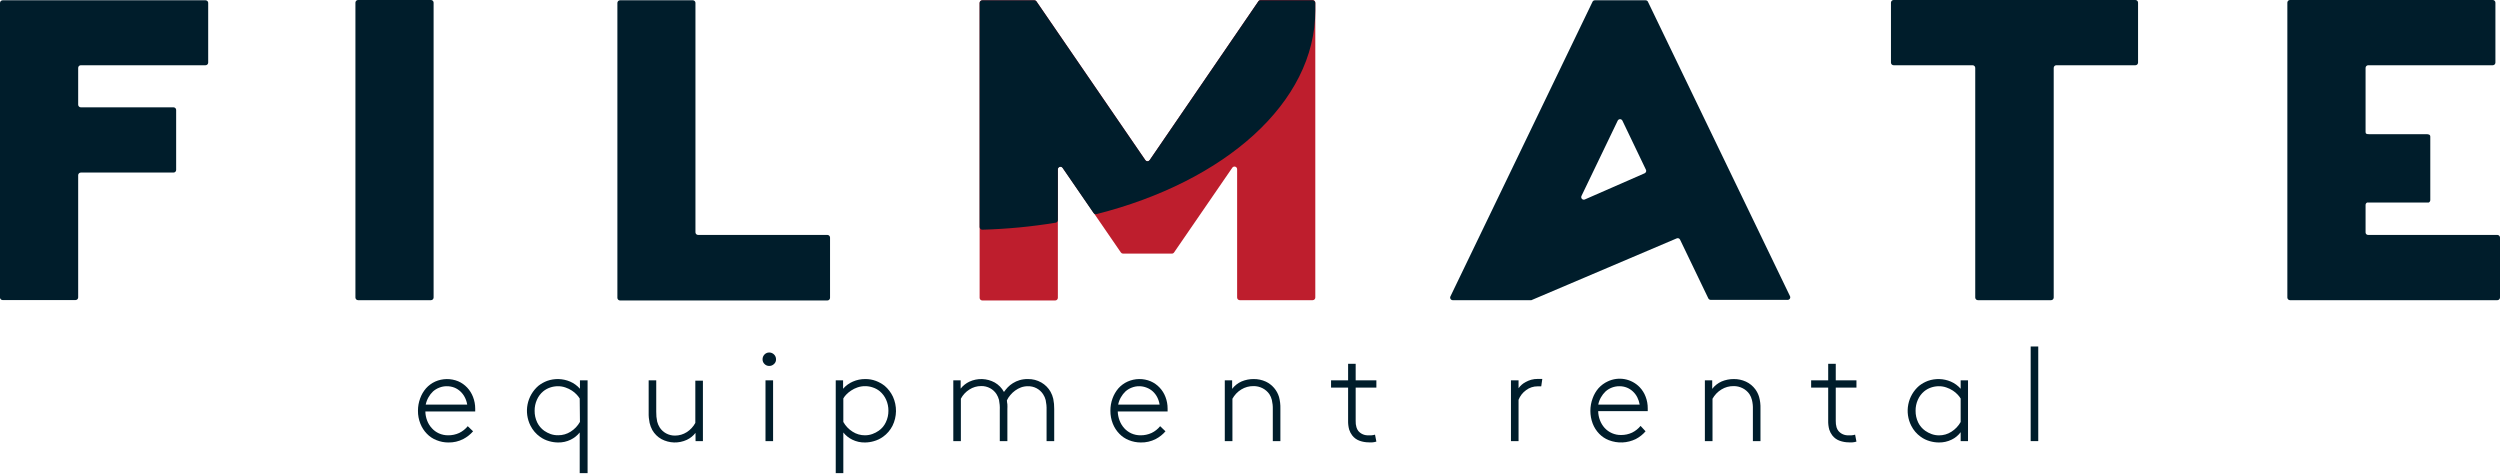
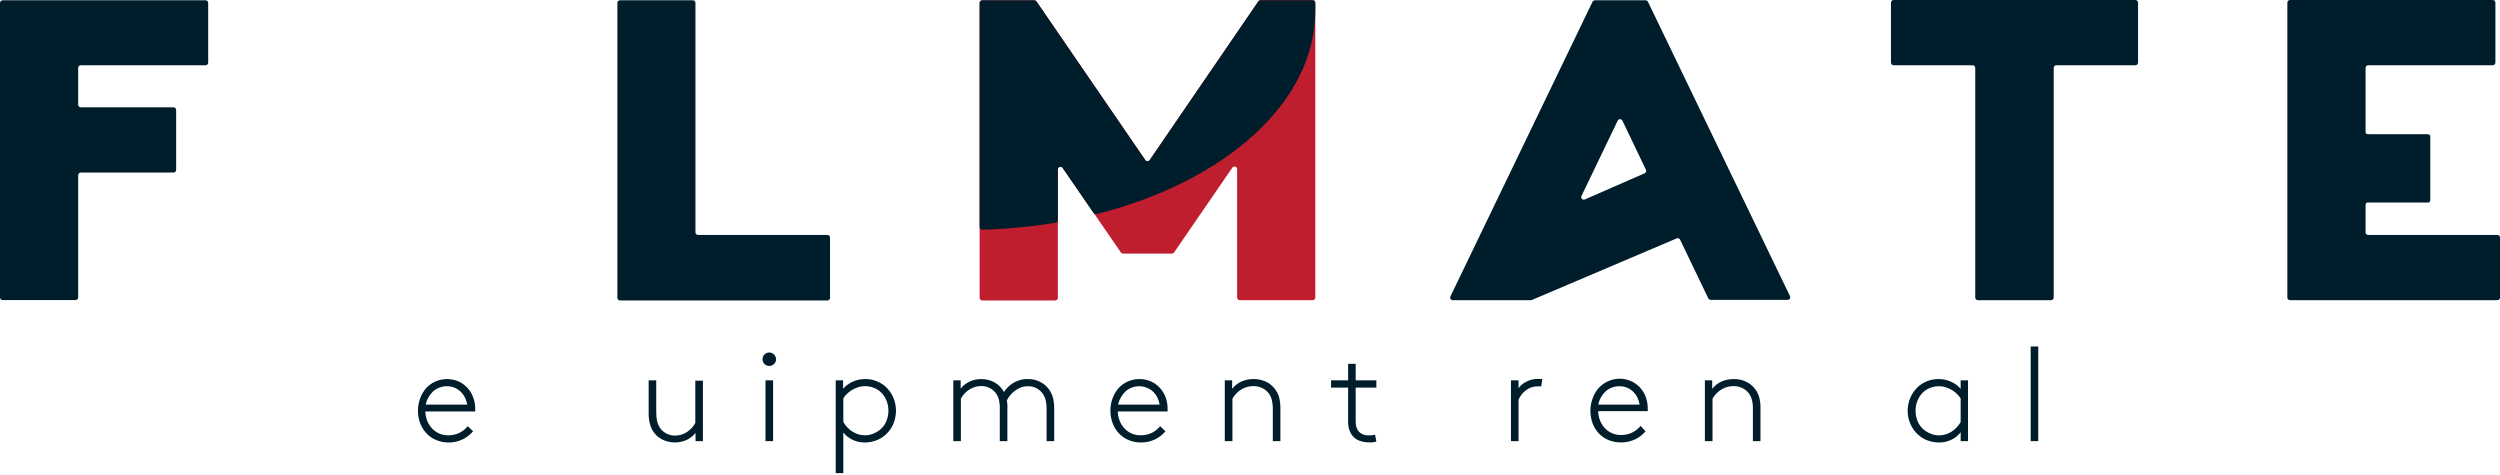
<svg xmlns="http://www.w3.org/2000/svg" width="200" height="38" viewBox="0 0 200 38" fill="none">
  <path d="M37.847 34.504C37.628 34.756 37.363 34.965 37.067 35.12C36.696 35.313 36.281 35.409 35.863 35.398C35.541 35.398 35.221 35.336 34.923 35.214C34.629 35.101 34.364 34.924 34.147 34.697C33.923 34.466 33.747 34.192 33.63 33.893C33.498 33.564 33.433 33.212 33.437 32.858C33.436 32.523 33.495 32.19 33.611 31.876C33.715 31.579 33.875 31.305 34.081 31.067C34.285 30.838 34.535 30.654 34.815 30.526C35.104 30.398 35.417 30.33 35.734 30.326C36.05 30.322 36.365 30.382 36.658 30.503C36.928 30.619 37.171 30.791 37.373 31.006C37.578 31.223 37.737 31.479 37.843 31.758C37.959 32.058 38.018 32.377 38.017 32.699V32.783C38.02 32.827 38.02 32.871 38.017 32.915H34.029C34.033 33.164 34.081 33.411 34.17 33.644C34.254 33.868 34.38 34.074 34.542 34.25C34.7 34.428 34.894 34.571 35.111 34.669C35.347 34.775 35.604 34.828 35.863 34.824C36.165 34.826 36.464 34.762 36.738 34.636C37.002 34.508 37.235 34.323 37.419 34.095L37.847 34.504ZM35.745 30.898C35.539 30.896 35.335 30.934 35.144 31.011C34.961 31.081 34.792 31.183 34.645 31.311C34.5 31.449 34.376 31.607 34.279 31.782C34.174 31.965 34.1 32.163 34.057 32.369H37.377C37.344 32.164 37.279 31.966 37.184 31.782C37.094 31.605 36.973 31.445 36.827 31.311C36.689 31.184 36.53 31.082 36.357 31.011C36.162 30.934 35.955 30.896 35.745 30.898Z" fill="#001D2B" />
-   <path d="M46.377 37.852V34.598C46.184 34.84 45.94 35.035 45.662 35.172C45.347 35.328 44.998 35.405 44.647 35.398C44.405 35.396 44.164 35.361 43.932 35.294C43.668 35.221 43.42 35.102 43.198 34.941C42.878 34.713 42.618 34.409 42.441 34.057C42.174 33.531 42.091 32.931 42.205 32.352C42.32 31.774 42.624 31.25 43.071 30.865C43.284 30.698 43.52 30.565 43.772 30.47C44.369 30.258 45.023 30.278 45.606 30.526C45.908 30.656 46.178 30.852 46.396 31.1V30.427H47.007V37.852H46.377ZM46.377 31.88C46.307 31.769 46.227 31.665 46.137 31.57C46.024 31.448 45.896 31.341 45.756 31.25C45.597 31.146 45.425 31.062 45.244 31.001C45.046 30.93 44.838 30.895 44.628 30.898C44.418 30.898 44.21 30.933 44.012 31.001C43.808 31.069 43.618 31.174 43.452 31.311C43.237 31.492 43.066 31.721 42.954 31.979C42.83 32.255 42.767 32.556 42.77 32.858C42.766 33.184 42.837 33.505 42.977 33.799C43.106 34.063 43.298 34.291 43.537 34.462C43.696 34.571 43.868 34.659 44.05 34.725C44.245 34.792 44.45 34.824 44.656 34.819C45.009 34.823 45.356 34.723 45.653 34.532C45.962 34.338 46.217 34.07 46.396 33.752L46.377 31.88Z" fill="#001D2B" />
  <path d="M55.64 34.631C55.456 34.868 55.22 35.058 54.949 35.186C54.629 35.334 54.279 35.406 53.927 35.397C53.574 35.387 53.229 35.295 52.918 35.13C52.609 34.958 52.353 34.704 52.179 34.396C52.085 34.218 52.014 34.028 51.968 33.832C51.912 33.564 51.886 33.291 51.893 33.018V30.427H52.499V32.938C52.493 33.204 52.519 33.469 52.574 33.728C52.617 33.895 52.685 34.053 52.777 34.199C52.904 34.395 53.079 34.557 53.284 34.669C53.505 34.789 53.753 34.851 54.004 34.847C54.337 34.847 54.664 34.751 54.944 34.57C55.231 34.387 55.466 34.132 55.626 33.832V30.451H56.233V35.289H55.645L55.64 34.631Z" fill="#001D2B" />
  <path d="M61.005 28.744C61.004 28.673 61.017 28.602 61.044 28.536C61.071 28.469 61.11 28.409 61.16 28.358C61.209 28.308 61.267 28.267 61.332 28.24C61.397 28.212 61.466 28.198 61.537 28.199C61.608 28.198 61.679 28.212 61.745 28.24C61.812 28.267 61.872 28.308 61.922 28.358C61.974 28.408 62.015 28.468 62.042 28.535C62.07 28.601 62.083 28.672 62.082 28.744C62.086 28.815 62.073 28.885 62.045 28.95C62.017 29.015 61.975 29.074 61.922 29.12C61.871 29.17 61.811 29.21 61.745 29.237C61.679 29.263 61.608 29.276 61.537 29.275C61.467 29.277 61.397 29.263 61.333 29.237C61.268 29.21 61.209 29.17 61.16 29.12C61.11 29.072 61.069 29.014 61.043 28.949C61.016 28.884 61.003 28.814 61.005 28.744ZM61.24 30.427H61.847V35.289H61.24V30.427Z" fill="#001D2B" />
  <path d="M66.859 37.852V30.427H67.447V31.1C67.662 30.851 67.931 30.655 68.233 30.526C68.545 30.389 68.883 30.32 69.225 30.324C69.512 30.321 69.797 30.37 70.066 30.47C70.32 30.565 70.558 30.698 70.772 30.865C71.052 31.104 71.278 31.401 71.435 31.735C71.601 32.1 71.684 32.498 71.679 32.9C71.673 33.301 71.579 33.697 71.402 34.057C71.225 34.409 70.965 34.713 70.645 34.941C70.421 35.102 70.171 35.221 69.906 35.294C69.676 35.362 69.437 35.397 69.196 35.398C68.845 35.405 68.496 35.328 68.181 35.172C67.903 35.037 67.658 34.84 67.466 34.598V37.852H66.859ZM67.466 33.757C67.644 34.075 67.899 34.344 68.209 34.537C68.506 34.728 68.853 34.828 69.206 34.824C69.406 34.823 69.605 34.788 69.794 34.72C69.974 34.656 70.144 34.567 70.301 34.457C70.543 34.289 70.735 34.06 70.861 33.794C71.005 33.502 71.077 33.179 71.073 32.854C71.076 32.551 71.013 32.251 70.889 31.974C70.775 31.717 70.605 31.489 70.391 31.307C70.224 31.168 70.033 31.063 69.826 30.996C69.63 30.927 69.423 30.892 69.215 30.893C69.002 30.89 68.79 30.925 68.59 30.996C68.412 31.057 68.243 31.141 68.087 31.246C67.947 31.337 67.817 31.445 67.701 31.565C67.61 31.658 67.531 31.762 67.466 31.876V33.757Z" fill="#001D2B" />
  <path d="M76.852 31.09C77.037 30.854 77.276 30.664 77.547 30.535C77.867 30.386 78.218 30.314 78.571 30.325C78.924 30.337 79.269 30.431 79.579 30.601C79.891 30.779 80.147 31.041 80.317 31.358C80.408 31.228 80.509 31.104 80.618 30.987C80.741 30.859 80.88 30.747 81.032 30.653C81.197 30.55 81.376 30.469 81.563 30.413C81.778 30.351 82.002 30.32 82.226 30.324C82.605 30.316 82.979 30.412 83.308 30.601C83.616 30.778 83.871 31.035 84.046 31.344C84.144 31.521 84.217 31.711 84.262 31.909C84.316 32.176 84.341 32.449 84.337 32.722V35.289H83.726V32.797C83.734 32.532 83.71 32.267 83.655 32.007C83.613 31.84 83.543 31.681 83.448 31.537C83.317 31.335 83.135 31.17 82.921 31.058C82.707 30.946 82.468 30.891 82.226 30.898C82.04 30.897 81.856 30.929 81.68 30.992C81.513 31.055 81.355 31.141 81.21 31.246C81.069 31.348 80.941 31.468 80.829 31.603C80.718 31.73 80.624 31.873 80.552 32.026C80.552 32.13 80.576 32.233 80.59 32.346C80.604 32.459 80.59 32.586 80.59 32.722V35.289H79.983V32.797C79.995 32.529 79.974 32.261 79.922 31.998C79.879 31.832 79.811 31.673 79.72 31.528C79.592 31.331 79.418 31.17 79.212 31.058C78.991 30.938 78.743 30.878 78.493 30.884C78.159 30.884 77.832 30.98 77.552 31.161C77.264 31.341 77.029 31.594 76.87 31.895V35.289H76.264V30.427H76.852V31.09Z" fill="#001D2B" />
  <path d="M93.238 34.504C93.022 34.757 92.758 34.967 92.463 35.12C92.09 35.313 91.674 35.409 91.254 35.398C90.932 35.397 90.612 35.335 90.314 35.214C90.022 35.1 89.759 34.923 89.543 34.697C89.319 34.466 89.143 34.192 89.025 33.893C88.894 33.564 88.829 33.212 88.832 32.858C88.83 32.523 88.887 32.191 89.002 31.876C89.108 31.58 89.268 31.306 89.472 31.067C89.677 30.837 89.929 30.652 90.21 30.526C90.5 30.397 90.812 30.328 91.129 30.324C91.446 30.32 91.761 30.381 92.053 30.503C92.323 30.621 92.566 30.792 92.768 31.006C92.973 31.223 93.133 31.479 93.238 31.758C93.353 32.058 93.411 32.377 93.408 32.699V32.783C93.408 32.821 93.408 32.863 93.408 32.915H89.42C89.428 33.164 89.477 33.411 89.566 33.644C89.651 33.866 89.775 34.072 89.933 34.25C90.092 34.427 90.286 34.569 90.502 34.669C90.738 34.775 90.995 34.828 91.254 34.824C91.556 34.826 91.855 34.762 92.129 34.636C92.394 34.509 92.627 34.324 92.811 34.095L93.238 34.504ZM91.136 30.898C90.93 30.896 90.726 30.935 90.535 31.011C90.353 31.081 90.186 31.183 90.041 31.311C89.896 31.449 89.772 31.607 89.674 31.782C89.568 31.964 89.493 32.162 89.453 32.369H92.768C92.737 32.165 92.674 31.966 92.58 31.782C92.49 31.605 92.369 31.445 92.223 31.311C92.078 31.181 91.911 31.079 91.729 31.011C91.54 30.936 91.339 30.897 91.136 30.898Z" fill="#001D2B" />
  <path d="M98.571 31.109C98.768 30.852 99.027 30.648 99.323 30.517C99.628 30.388 99.956 30.322 100.287 30.324C100.626 30.319 100.961 30.39 101.27 30.531C101.521 30.651 101.744 30.822 101.926 31.033C102.107 31.245 102.242 31.492 102.323 31.758C102.404 32.065 102.44 32.382 102.431 32.699V35.289H101.824V32.741C101.831 32.491 101.805 32.241 101.749 31.998C101.708 31.831 101.64 31.672 101.547 31.528C101.407 31.33 101.222 31.169 101.006 31.058C100.781 30.943 100.531 30.884 100.277 30.888C99.934 30.884 99.597 30.977 99.304 31.156C99.007 31.338 98.762 31.594 98.594 31.899V35.289H97.983V30.427H98.571V31.109Z" fill="#001D2B" />
  <path d="M110.11 31.006H108.454V33.672C108.447 33.843 108.468 34.015 108.516 34.18C108.547 34.288 108.598 34.39 108.666 34.481C108.766 34.596 108.892 34.688 109.033 34.747C109.174 34.807 109.327 34.833 109.479 34.824H109.724C109.818 34.818 109.911 34.801 110.001 34.772L110.11 35.327C110.012 35.358 109.911 35.379 109.809 35.388C109.699 35.397 109.589 35.397 109.479 35.388C109.241 35.386 109.004 35.344 108.779 35.266C108.54 35.183 108.331 35.033 108.177 34.833C108.069 34.692 107.986 34.533 107.932 34.363C107.87 34.13 107.841 33.889 107.848 33.648V31.006H106.484V30.427H107.848V29.106H108.454V30.427H110.11V31.006Z" fill="#001D2B" />
  <path d="M123.299 30.907H123.007C122.677 30.905 122.355 31.011 122.091 31.208C121.818 31.403 121.607 31.672 121.484 31.984V35.289H120.877V30.427H121.484V31.058C121.634 30.849 121.83 30.678 122.058 30.559C122.196 30.484 122.343 30.424 122.495 30.38C122.667 30.334 122.844 30.311 123.022 30.314H123.205C123.264 30.31 123.324 30.31 123.384 30.314L123.299 30.907Z" fill="#001D2B" />
  <path d="M131.645 34.504C131.429 34.757 131.165 34.967 130.869 35.12C130.535 35.285 130.17 35.379 129.798 35.395C129.425 35.411 129.054 35.35 128.706 35.214C128.413 35.101 128.148 34.924 127.931 34.697C127.705 34.462 127.529 34.183 127.413 33.879C127.169 33.228 127.169 32.512 127.413 31.861C127.518 31.565 127.677 31.291 127.884 31.053C128.091 30.825 128.342 30.641 128.622 30.512C129.043 30.311 129.518 30.249 129.977 30.333C130.436 30.418 130.857 30.645 131.18 30.982C131.385 31.199 131.545 31.455 131.65 31.735C131.765 32.035 131.823 32.354 131.819 32.675V32.76C131.823 32.803 131.823 32.847 131.819 32.891H127.855C127.859 33.141 127.907 33.387 127.996 33.62C128.081 33.843 128.205 34.048 128.363 34.227C128.53 34.411 128.735 34.558 128.964 34.657C129.193 34.756 129.44 34.805 129.689 34.8C129.991 34.803 130.29 34.738 130.564 34.612C130.827 34.483 131.06 34.299 131.246 34.072L131.645 34.504ZM129.548 30.898C129.143 30.896 128.752 31.044 128.448 31.311C128.303 31.449 128.179 31.607 128.081 31.782C127.975 31.964 127.9 32.162 127.86 32.369H131.175C131.14 32.165 131.075 31.967 130.982 31.782C130.892 31.605 130.771 31.445 130.625 31.311C130.487 31.184 130.328 31.082 130.155 31.011C129.962 30.934 129.756 30.895 129.548 30.898Z" fill="#001D2B" />
  <path d="M136.977 31.109C137.175 30.852 137.434 30.648 137.73 30.517C138.035 30.389 138.363 30.323 138.694 30.324C139.033 30.319 139.368 30.39 139.676 30.531C139.973 30.669 140.23 30.879 140.424 31.142C140.561 31.328 140.664 31.537 140.73 31.758C140.813 32.064 140.849 32.381 140.838 32.699V35.289H140.231V32.741C140.24 32.491 140.215 32.241 140.156 31.998C140.115 31.831 140.047 31.672 139.954 31.528C139.815 31.329 139.629 31.167 139.413 31.058C139.188 30.943 138.937 30.884 138.684 30.888C138.343 30.884 138.007 30.977 137.716 31.156C137.417 31.338 137.171 31.594 137.001 31.899V35.289H136.39V30.427H136.977V31.109Z" fill="#001D2B" />
-   <path d="M148.516 31.006H146.861V33.672C146.857 33.843 146.877 34.014 146.922 34.18C146.954 34.289 147.007 34.392 147.078 34.481C147.177 34.596 147.301 34.688 147.442 34.747C147.582 34.807 147.734 34.833 147.886 34.824H148.131C148.225 34.819 148.318 34.801 148.408 34.772L148.516 35.327C148.419 35.358 148.318 35.379 148.216 35.388C148.106 35.397 147.996 35.397 147.886 35.388C147.649 35.386 147.414 35.344 147.19 35.266C146.95 35.185 146.739 35.034 146.584 34.833C146.476 34.692 146.393 34.533 146.339 34.363C146.277 34.13 146.248 33.889 146.255 33.648V31.006H144.891V30.427H146.255V29.106H146.861V30.427H148.516V31.006Z" fill="#001D2B" />
  <path d="M156.853 35.289V34.575C156.665 34.83 156.416 35.035 156.129 35.172C155.81 35.327 155.459 35.405 155.104 35.398C154.862 35.396 154.622 35.361 154.389 35.294C154.126 35.221 153.877 35.102 153.656 34.941C153.335 34.713 153.076 34.409 152.899 34.057C152.632 33.531 152.549 32.931 152.663 32.352C152.777 31.774 153.082 31.25 153.529 30.865C153.741 30.698 153.977 30.565 154.23 30.47C154.826 30.258 155.481 30.278 156.063 30.526C156.366 30.656 156.636 30.852 156.853 31.1V30.427H157.441V35.289H156.853ZM156.853 31.88C156.784 31.769 156.704 31.665 156.614 31.57C156.5 31.448 156.372 31.341 156.233 31.25C156.073 31.146 155.901 31.062 155.72 31.001C155.523 30.93 155.314 30.895 155.104 30.898C154.895 30.898 154.686 30.933 154.488 31.001C154.284 31.069 154.094 31.174 153.929 31.311C153.713 31.492 153.542 31.721 153.43 31.979C153.306 32.255 153.243 32.556 153.247 32.858C153.243 33.184 153.313 33.505 153.454 33.799C153.582 34.064 153.777 34.292 154.018 34.462C154.175 34.572 154.346 34.66 154.526 34.725C154.714 34.793 154.913 34.828 155.114 34.829C155.467 34.832 155.813 34.733 156.11 34.542C156.419 34.347 156.674 34.079 156.853 33.761V31.88Z" fill="#001D2B" />
  <path d="M162.454 27.719H163.06V35.289H162.454V27.719Z" fill="#001D2B" />
  <path d="M91.626 12.809L82.917 0.113C82.897 0.085 82.871 0.062 82.841 0.047C82.811 0.031 82.777 0.023 82.743 0.023H78.582C78.526 0.023 78.472 0.046 78.432 0.085C78.392 0.125 78.37 0.179 78.37 0.235V23.826C78.37 23.882 78.392 23.936 78.432 23.975C78.472 24.015 78.526 24.037 78.582 24.037H84.417C84.473 24.037 84.527 24.015 84.567 23.975C84.606 23.936 84.629 23.882 84.629 23.826V13.533C84.627 13.488 84.641 13.443 84.667 13.406C84.694 13.37 84.731 13.343 84.775 13.329C84.818 13.316 84.864 13.317 84.907 13.333C84.949 13.348 84.985 13.377 85.01 13.415L89.669 20.196C89.689 20.224 89.715 20.247 89.745 20.264C89.775 20.28 89.809 20.289 89.843 20.29H93.751C93.785 20.289 93.819 20.281 93.85 20.264C93.88 20.248 93.906 20.224 93.925 20.196L98.585 13.415C98.61 13.378 98.647 13.35 98.689 13.336C98.731 13.321 98.778 13.32 98.82 13.333C98.863 13.346 98.901 13.373 98.928 13.409C98.955 13.444 98.97 13.488 98.97 13.533V23.802C98.97 23.858 98.993 23.912 99.032 23.952C99.072 23.991 99.126 24.014 99.182 24.014H105.012C105.069 24.014 105.122 23.991 105.162 23.952C105.202 23.912 105.224 23.858 105.224 23.802V0.212C105.224 0.155 105.202 0.102 105.162 0.062C105.122 0.022 105.069 -2.7903e-05 105.012 -2.7903e-05H100.856C100.822 -0.001 100.788 0.007 100.758 0.023C100.727 0.038 100.701 0.061 100.682 0.089L91.974 12.809C91.954 12.837 91.928 12.86 91.898 12.876C91.867 12.891 91.834 12.9 91.799 12.9C91.765 12.9 91.732 12.891 91.701 12.876C91.671 12.86 91.645 12.837 91.626 12.809Z" fill="#BE1E2D" />
  <path d="M0.212 24.004H6.047C6.102 24.003 6.155 23.98 6.194 23.941C6.232 23.901 6.254 23.848 6.254 23.793V14.017C6.254 13.961 6.276 13.907 6.316 13.867C6.355 13.828 6.409 13.805 6.465 13.805H13.881C13.936 13.805 13.989 13.784 14.029 13.745C14.068 13.706 14.091 13.654 14.092 13.598V8.798C14.092 8.742 14.07 8.688 14.03 8.648C13.991 8.608 13.937 8.586 13.881 8.586H6.465C6.409 8.586 6.355 8.564 6.316 8.524C6.276 8.484 6.254 8.431 6.254 8.374V5.431C6.254 5.375 6.276 5.321 6.316 5.281C6.355 5.242 6.409 5.219 6.465 5.219H16.443C16.499 5.219 16.552 5.198 16.591 5.159C16.631 5.12 16.654 5.068 16.655 5.012V0.212C16.649 0.16 16.624 0.112 16.585 0.077C16.546 0.042 16.496 0.023 16.443 0.023H0.212C0.155 0.023 0.102 0.046 0.062 0.085C0.022 0.125 0 0.179 0 0.235V23.826C0.008 23.876 0.034 23.922 0.073 23.954C0.111 23.987 0.161 24.005 0.212 24.004Z" fill="#001D2B" />
-   <path d="M34.476 -2.73133e-05H28.645C28.529 -2.73133e-05 28.434 0.095 28.434 0.212V23.802C28.434 23.919 28.529 24.014 28.645 24.014H34.476C34.593 24.014 34.688 23.919 34.688 23.802V0.212C34.688 0.095 34.593 -2.73133e-05 34.476 -2.73133e-05Z" fill="#001D2B" />
  <path d="M55.438 0.023H49.603C49.547 0.023 49.493 0.046 49.453 0.085C49.413 0.125 49.391 0.179 49.391 0.235V23.826C49.391 23.882 49.413 23.936 49.453 23.975C49.493 24.015 49.547 24.037 49.603 24.037H66.192C66.248 24.037 66.302 24.015 66.341 23.975C66.381 23.936 66.403 23.882 66.403 23.826V19.001C66.402 18.946 66.379 18.893 66.34 18.855C66.3 18.816 66.247 18.794 66.192 18.794H55.847C55.791 18.794 55.737 18.772 55.697 18.732C55.658 18.693 55.636 18.639 55.636 18.583V0.212C55.63 0.162 55.607 0.116 55.571 0.081C55.535 0.047 55.488 0.027 55.438 0.023Z" fill="#001D2B" />
  <path d="M127.413 0.118L116.034 23.713C116.018 23.745 116.01 23.78 116.012 23.816C116.013 23.852 116.024 23.886 116.043 23.916C116.062 23.947 116.088 23.972 116.12 23.989C116.151 24.006 116.187 24.014 116.222 24.014H122.509L134.133 19.072C134.182 19.049 134.238 19.047 134.289 19.065C134.34 19.084 134.382 19.122 134.405 19.171L136.667 23.873C136.685 23.907 136.712 23.937 136.745 23.957C136.778 23.978 136.816 23.989 136.855 23.99H143.01C143.046 23.991 143.081 23.982 143.113 23.965C143.144 23.948 143.171 23.923 143.19 23.893C143.209 23.863 143.219 23.828 143.221 23.792C143.222 23.757 143.215 23.721 143.198 23.689L131.824 0.118C131.804 0.088 131.777 0.065 131.746 0.048C131.715 0.032 131.68 0.023 131.645 0.023H127.606C127.569 0.021 127.531 0.028 127.497 0.045C127.463 0.061 127.435 0.086 127.413 0.118ZM131.584 13.857L126.793 15.954C126.754 15.973 126.71 15.979 126.667 15.971C126.624 15.963 126.585 15.943 126.555 15.911C126.525 15.88 126.505 15.84 126.499 15.797C126.493 15.754 126.5 15.711 126.52 15.672L129.416 9.653C129.433 9.617 129.459 9.587 129.493 9.566C129.526 9.544 129.565 9.533 129.605 9.533C129.644 9.533 129.683 9.544 129.716 9.566C129.75 9.587 129.776 9.617 129.793 9.653L131.673 13.575C131.686 13.6 131.694 13.627 131.696 13.654C131.698 13.682 131.695 13.71 131.686 13.736C131.677 13.762 131.664 13.787 131.645 13.807C131.627 13.828 131.604 13.845 131.579 13.857H131.584Z" fill="#001D2B" />
  <path d="M151.488 5.219H157.813C157.868 5.221 157.921 5.243 157.959 5.283C157.998 5.322 158.019 5.376 158.019 5.431V23.802C158.019 23.858 158.042 23.912 158.081 23.952C158.121 23.991 158.175 24.014 158.231 24.014H164.09C164.145 24.012 164.198 23.99 164.237 23.95C164.275 23.91 164.297 23.857 164.297 23.802V5.431C164.297 5.375 164.319 5.321 164.359 5.281C164.398 5.242 164.452 5.219 164.508 5.219H170.833C170.888 5.219 170.941 5.198 170.981 5.159C171.02 5.12 171.043 5.068 171.044 5.012V0.212C171.044 0.155 171.022 0.102 170.982 0.062C170.943 0.022 170.889 -2.87483e-05 170.833 -2.87483e-05H151.488C151.432 -2.87483e-05 151.378 0.022 151.339 0.062C151.299 0.102 151.277 0.155 151.277 0.212V5.012C151.278 5.068 151.301 5.12 151.34 5.159C151.38 5.198 151.433 5.219 151.488 5.219Z" fill="#001D2B" />
  <path d="M189.246 18.597V16.396C189.245 16.356 189.257 16.316 189.278 16.282C189.3 16.247 189.331 16.22 189.369 16.203H194.296C194.333 16.186 194.365 16.159 194.387 16.125C194.409 16.091 194.422 16.051 194.423 16.011V10.928C194.423 10.773 194.287 10.735 194.127 10.735H189.538C189.293 10.735 189.246 10.693 189.246 10.542V5.431C189.246 5.376 189.268 5.322 189.307 5.283C189.345 5.243 189.398 5.221 189.453 5.219H199.422C199.477 5.219 199.53 5.198 199.57 5.159C199.609 5.12 199.632 5.068 199.633 5.012V0.212C199.633 0.155 199.611 0.102 199.571 0.062C199.532 0.022 199.478 -2.87483e-05 199.422 -2.87483e-05H183.199C183.143 -2.87483e-05 183.089 0.022 183.05 0.062C183.01 0.102 182.988 0.155 182.988 0.212V23.802C182.988 23.858 183.01 23.912 183.05 23.952C183.089 23.991 183.143 24.014 183.199 24.014H199.788C199.845 24.014 199.898 23.991 199.938 23.952C199.978 23.912 200 23.858 200 23.802V19.001C199.999 18.946 199.976 18.893 199.936 18.855C199.897 18.816 199.844 18.794 199.788 18.794H189.444C189.391 18.794 189.341 18.773 189.304 18.736C189.267 18.7 189.246 18.649 189.246 18.597Z" fill="#001D2B" />
  <path d="M100.682 0.089L91.974 12.809C91.954 12.837 91.928 12.86 91.898 12.876C91.867 12.891 91.834 12.9 91.799 12.9C91.765 12.9 91.732 12.891 91.701 12.876C91.671 12.86 91.645 12.837 91.626 12.809L82.917 0.113C82.897 0.085 82.871 0.062 82.841 0.047C82.811 0.031 82.777 0.023 82.743 0.023H78.582C78.526 0.023 78.472 0.046 78.432 0.085C78.392 0.125 78.37 0.179 78.37 0.235V18.164C78.371 18.193 78.377 18.221 78.388 18.247C78.4 18.273 78.416 18.296 78.437 18.316C78.457 18.335 78.482 18.351 78.508 18.361C78.535 18.372 78.563 18.377 78.591 18.376C80.555 18.322 82.512 18.135 84.45 17.816C84.5 17.808 84.545 17.782 84.578 17.743C84.61 17.704 84.628 17.655 84.629 17.605V13.556C84.627 13.511 84.641 13.467 84.667 13.43C84.694 13.393 84.731 13.366 84.775 13.353C84.818 13.339 84.864 13.341 84.907 13.356C84.949 13.372 84.985 13.401 85.01 13.439L87.488 17.045C87.513 17.081 87.548 17.109 87.589 17.124C87.631 17.14 87.676 17.141 87.718 17.13C97.978 14.534 105.224 8.224 105.224 0.842C105.224 0.63 105.224 0.428 105.224 0.221C105.219 0.168 105.195 0.118 105.156 0.082C105.117 0.045 105.066 0.024 105.012 0.023H100.875C100.84 0.017 100.803 0.019 100.77 0.031C100.736 0.043 100.706 0.063 100.682 0.089Z" fill="#001D2B" />
</svg>